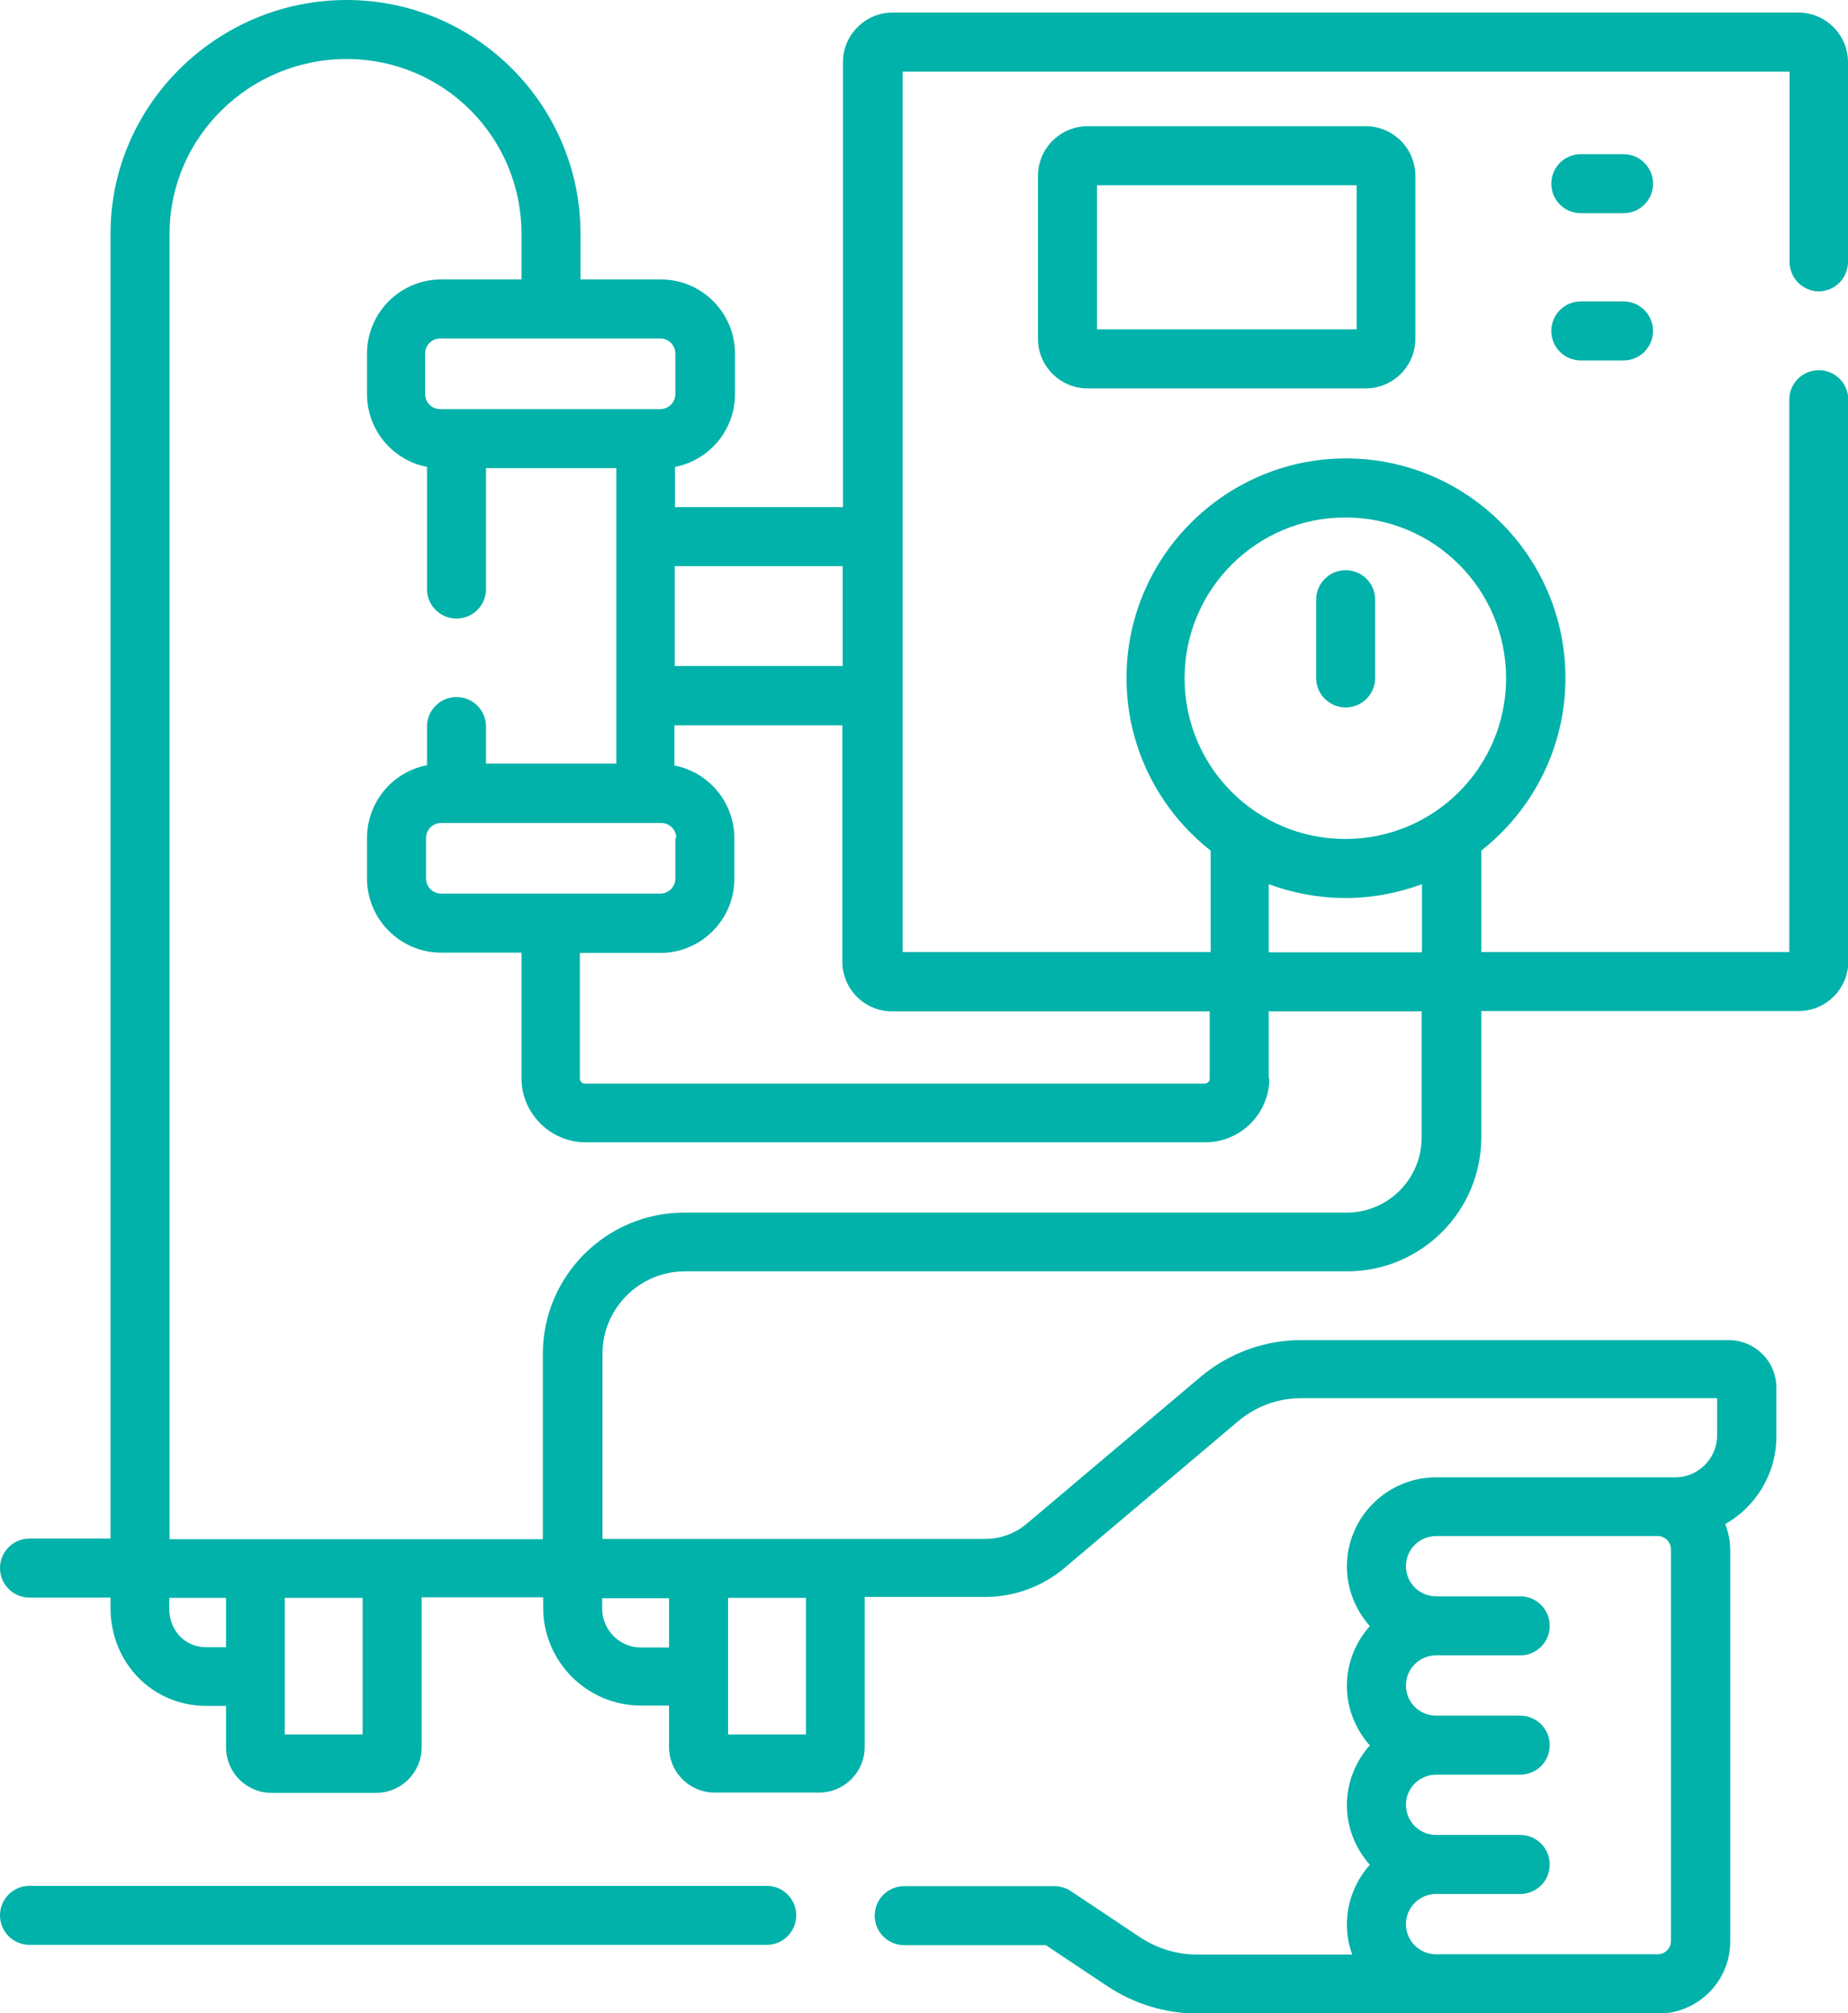
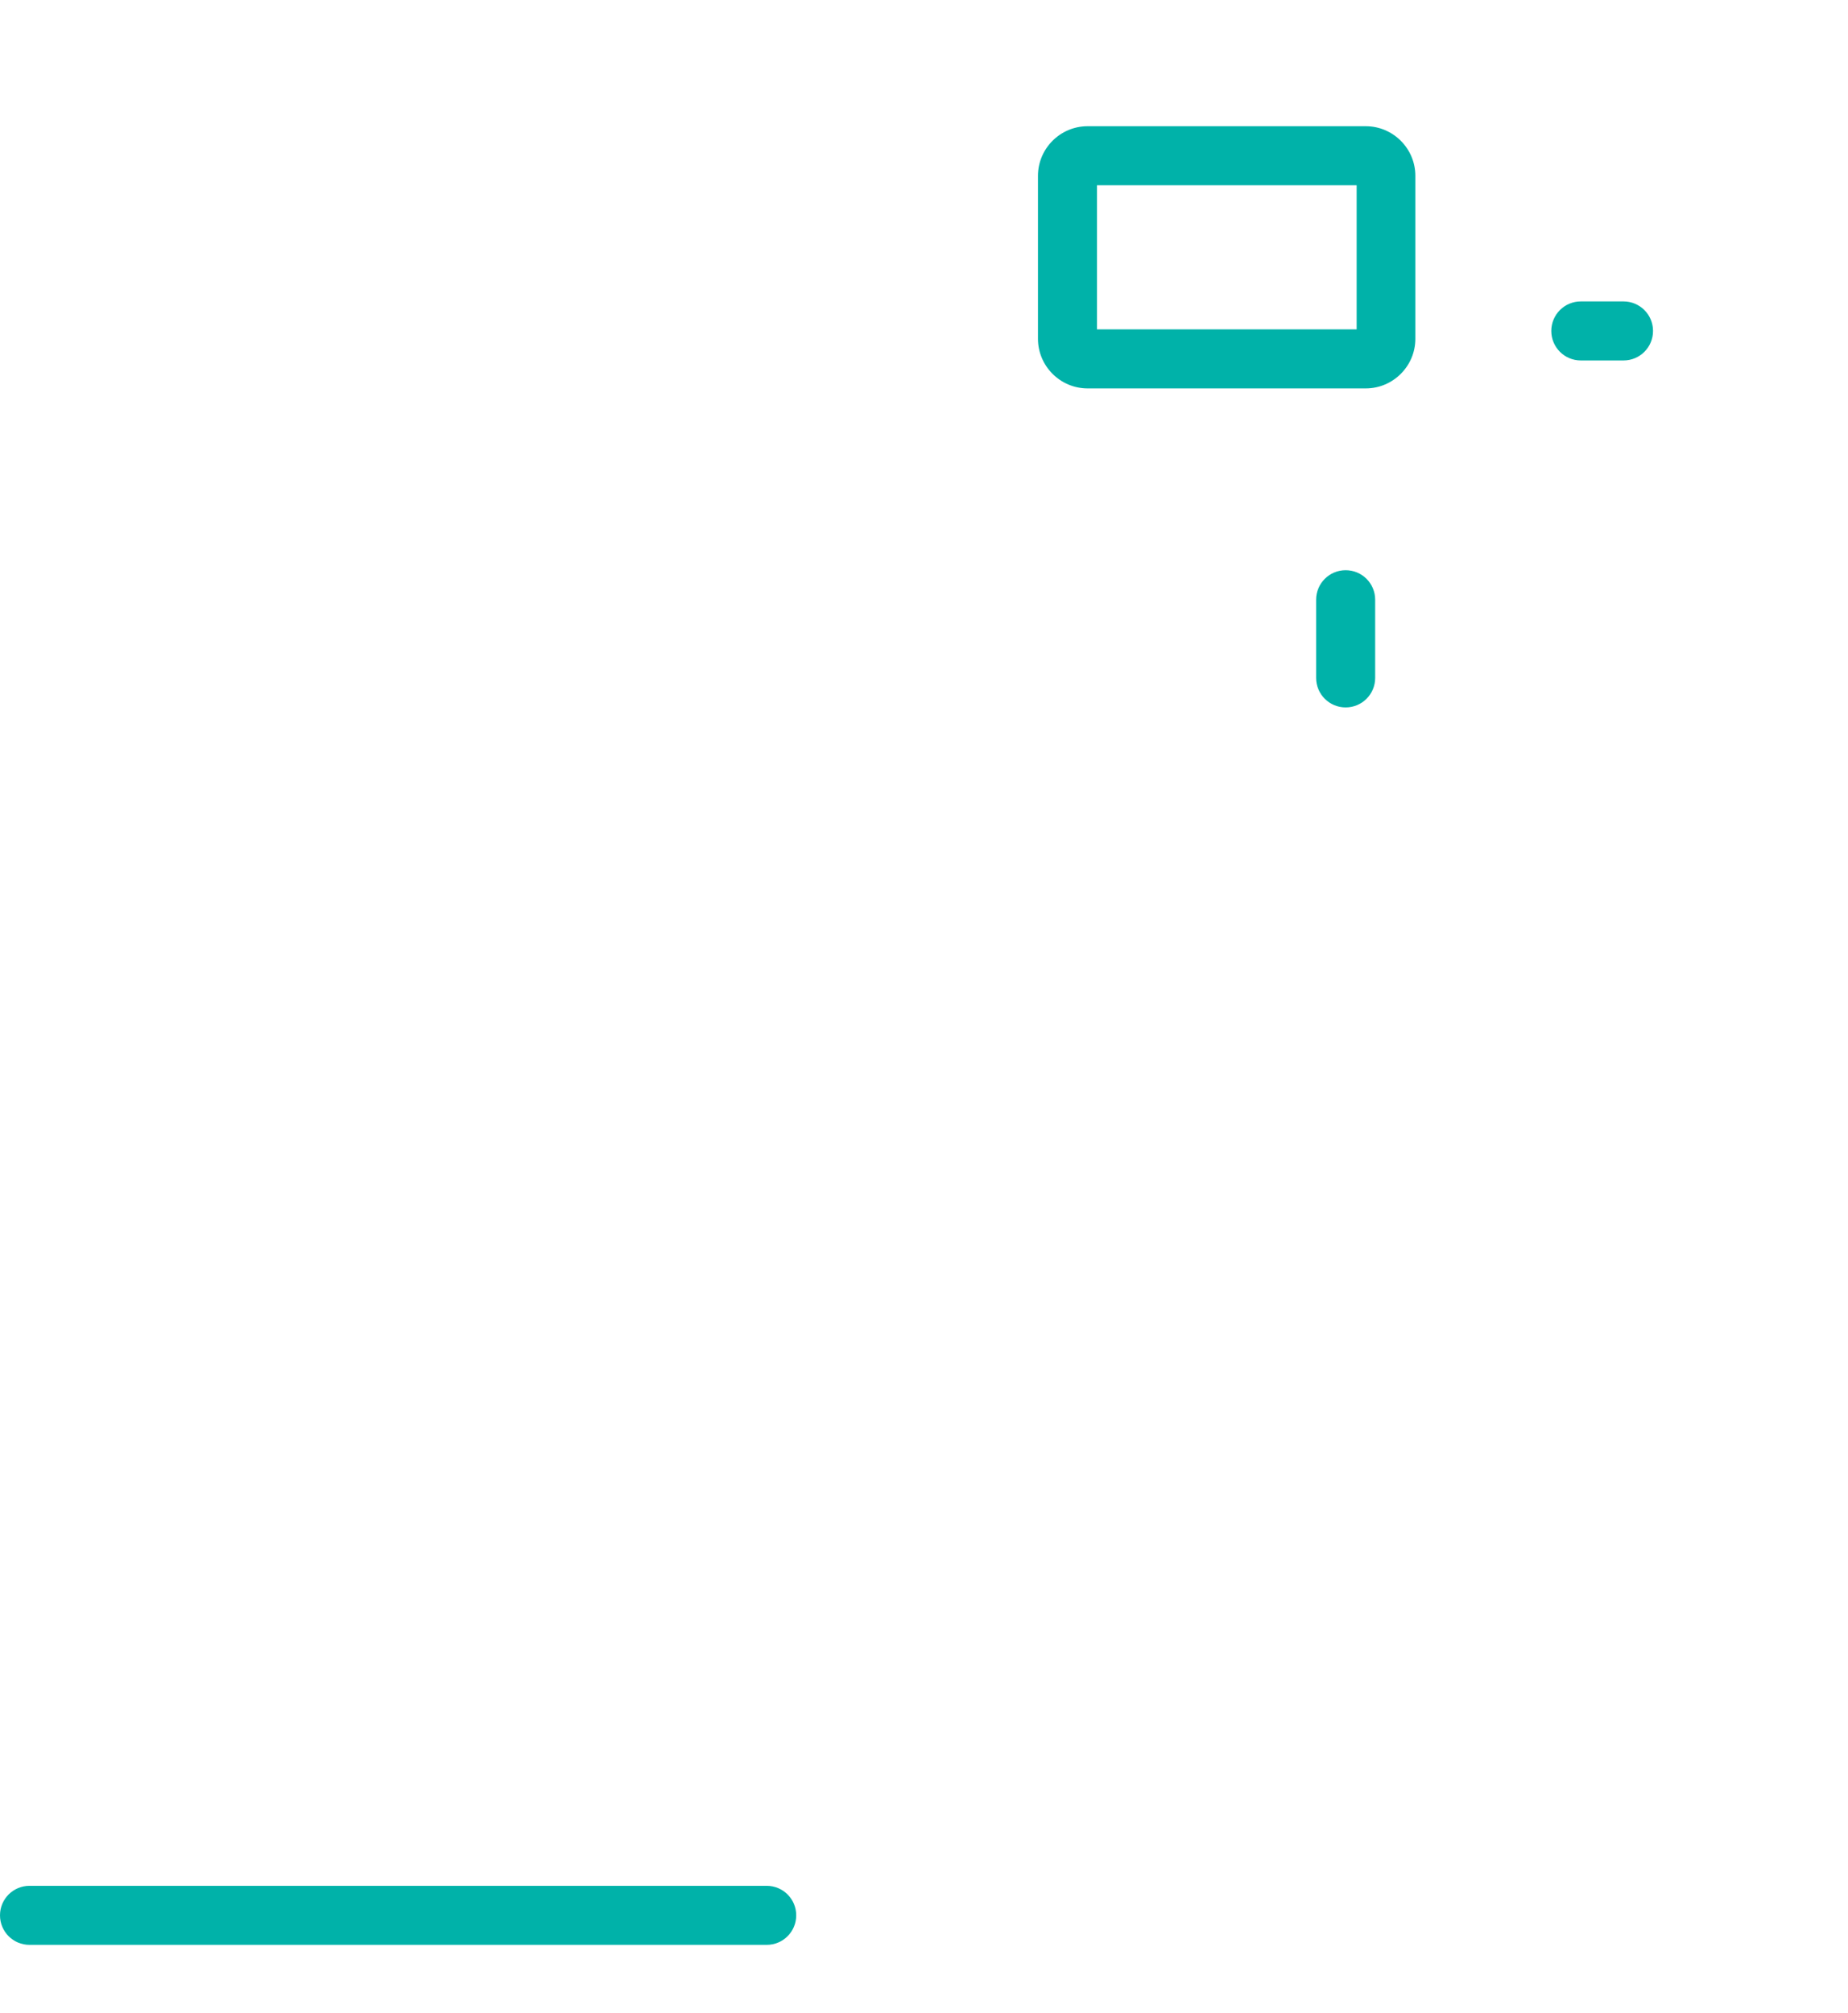
<svg xmlns="http://www.w3.org/2000/svg" id="Layer_2" data-name="Layer 2" viewBox="0 0 58.86 64.12">
  <defs>
    <style>      .cls-1 {        fill: #00b2a9;        stroke-width: 0px;      }    </style>
  </defs>
  <g id="Layer_1-2" data-name="Layer 1">
    <g>
-       <path class="cls-1" d="m57.92,9.28c.52,0,.94-.42.94-.94V1.98c0-.87-.71-1.58-1.58-1.58h-28.85c-.87,0-1.58.71-1.58,1.58v14.17h-5.35v-1.28c1.09-.21,1.91-1.17,1.91-2.32v-1.29c0-1.3-1.06-2.36-2.36-2.36h-2.56v-1.45c0-4.11-3.34-7.45-7.45-7.45S3.53,3.33,3.52,7.42v41.58H.94C.42,49,0,49.42,0,49.94s.42.94.94.94h2.58v.33c0,1.75,1.34,3.12,3.05,3.12h.63v1.32c0,.8.65,1.45,1.45,1.45h3.33c.8,0,1.45-.65,1.45-1.45v-4.78h3.87v.33c0,1.72,1.4,3.12,3.12,3.12h.89v1.32c0,.8.65,1.45,1.45,1.45h3.33c.8,0,1.45-.65,1.45-1.45v-4.78h3.84c.92,0,1.82-.33,2.52-.92l5.54-4.68c.56-.47,1.26-.73,1.99-.73h13.26v1.19c0,.73-.6,1.33-1.33,1.33h-7.62c-1.56,0-2.84,1.27-2.84,2.84,0,.73.28,1.39.73,1.9-.45.5-.73,1.17-.73,1.9s.28,1.39.73,1.9c-.45.5-.73,1.17-.73,1.9s.28,1.39.73,1.9c-.45.5-.73,1.17-.73,1.9,0,.34.06.66.17.96h-4.92c-.66,0-1.3-.19-1.85-.56l-2.19-1.46c-.15-.1-.34-.16-.52-.16h-4.79c-.52,0-.94.42-.94.94s.42.94.94.94h4.51l1.95,1.3c.86.57,1.86.88,2.9.88h14.65c1.27,0,2.3-1.03,2.3-2.3v-12.46c0-.29-.06-.57-.16-.83.97-.55,1.63-1.6,1.63-2.79v-1.55c0-.84-.68-1.52-1.52-1.52h-13.62c-1.17,0-2.31.42-3.2,1.17l-5.54,4.68c-.37.31-.83.48-1.31.48h-12.2v-5.9c0-1.44,1.18-2.62,2.62-2.62h21.1c2.35,0,4.27-1.91,4.27-4.27v-4.02h10.11c.87,0,1.58-.71,1.58-1.58V12.73c0-.52-.42-.94-.94-.94s-.94.42-.94.94v17.59h-9.81v-3.23c1.63-1.28,2.68-3.27,2.68-5.5,0-3.86-3.14-6.99-6.99-6.99s-6.99,3.14-6.99,6.99c0,2.23,1.05,4.22,2.68,5.5v3.23h-9.81V2.28h28.25v6.06c0,.52.42.94.94.94h0Zm-4.7,52.54c0,.23-.19.42-.42.42h-7.06c-.53,0-.96-.43-.96-.96s.43-.96.96-.96h2.68c.52,0,.94-.42.94-.94s-.42-.94-.94-.94h-2.68c-.53,0-.96-.43-.96-.96s.43-.96.96-.96h2.68c.52,0,.94-.42.94-.94s-.42-.94-.94-.94h-2.68c-.53,0-.96-.43-.96-.96s.43-.96.96-.96h2.68c.52,0,.94-.42.94-.94s-.42-.94-.94-.94h-2.68c-.53,0-.96-.43-.96-.96s.43-.96.96-.96h7.06c.23,0,.42.19.42.42v12.46Zm-30.03-8.42s0,0,0,0,0,0,0,0v-2.51h2.48v4.35h-2.48v-1.83Zm3.65-35.37v3.18h-5.35v-3.18h5.35Zm-5.81-7.25c.27,0,.48.22.48.48v1.29c0,.27-.22.48-.48.48h-7.01c-.27,0-.48-.22-.48-.48v-1.29c0-.27.22-.48.48-.48h7.01Zm.48,15.91v1.29c0,.27-.22.48-.48.48h-3.49s0,0,0,0,0,0,0,0h-3.49c-.27,0-.48-.22-.48-.48v-1.29c0-.27.22-.48.48-.48h7.01c.27,0,.48.22.48.48h0Zm-14.32,25.77h-.63c-.67,0-1.17-.53-1.17-1.24v-.33h1.81v1.58Zm4.36,2.78h-2.48v-4.35h2.48v4.35h0Zm9.76-4.35v1.58h-.89c-.69,0-1.24-.56-1.24-1.24v-.33h2.13Zm23.97-20.56h-4.87v-2.17c.76.28,1.58.44,2.44.44s1.68-.16,2.44-.44v2.17Zm-7.55-8.73c0-2.82,2.29-5.12,5.12-5.12s5.12,2.29,5.12,5.12-2.29,5.12-5.12,5.12-5.12-2.29-5.12-5.12Zm2.68,12.75v-2.14h4.87v4.02c0,1.32-1.07,2.39-2.39,2.39h-21.1c-2.48,0-4.5,2.02-4.5,4.5v5.9H5.4V7.43c.01-3.06,2.54-5.55,5.64-5.55s5.57,2.5,5.57,5.57v1.45h-2.56c-1.3,0-2.36,1.06-2.36,2.36v1.29c0,1.15.82,2.11,1.91,2.32v3.89c0,.52.42.94.94.94s.94-.42.94-.94v-3.85h4.15v9.41h-4.15v-1.18c0-.52-.42-.94-.94-.94s-.94.42-.94.94v1.23c-1.09.21-1.91,1.17-1.91,2.32v1.29c0,1.3,1.06,2.36,2.36,2.36h2.56v4c0,1.12.92,2.04,2.04,2.04h19.74c1.13,0,2.04-.92,2.04-2.04h0Zm-1.88-2.14v2.14c0,.09-.07.16-.16.16h-19.74c-.09,0-.16-.07-.16-.16v-4h2.56c1.3,0,2.36-1.06,2.36-2.36v-1.29c0-1.15-.82-2.11-1.91-2.32v-1.28h5.35v7.53c0,.87.71,1.58,1.58,1.58h10.11Z" />
      <path class="cls-1" d="m24.42,60.06H.94c-.52,0-.94.42-.94.94s.42.94.94.94h23.48c.52,0,.94-.42.94-.94s-.42-.94-.94-.94Z" />
      <path class="cls-1" d="m42.86,22.53c.52,0,.94-.42.94-.94v-2.49c0-.52-.42-.94-.94-.94s-.94.42-.94.94v2.49c0,.52.42.94.94.94Z" />
      <path class="cls-1" d="m34.64,4.02c-.87,0-1.58.71-1.58,1.58v5.19c0,.87.71,1.58,1.58,1.58h8.86c.87,0,1.58-.71,1.58-1.58v-5.19c0-.87-.71-1.58-1.58-1.58h-8.86Zm8.57,6.47h-8.27v-4.59h8.27v4.59Z" />
-       <path class="cls-1" d="m51.71,4.91h-1.36c-.52,0-.94.42-.94.94s.42.94.94.94h1.36c.52,0,.94-.42.94-.94s-.42-.94-.94-.94Z" />
      <path class="cls-1" d="m51.71,9.6h-1.36c-.52,0-.94.42-.94.94s.42.94.94.94h1.36c.52,0,.94-.42.94-.94s-.42-.94-.94-.94Z" />
    </g>
  </g>
</svg>